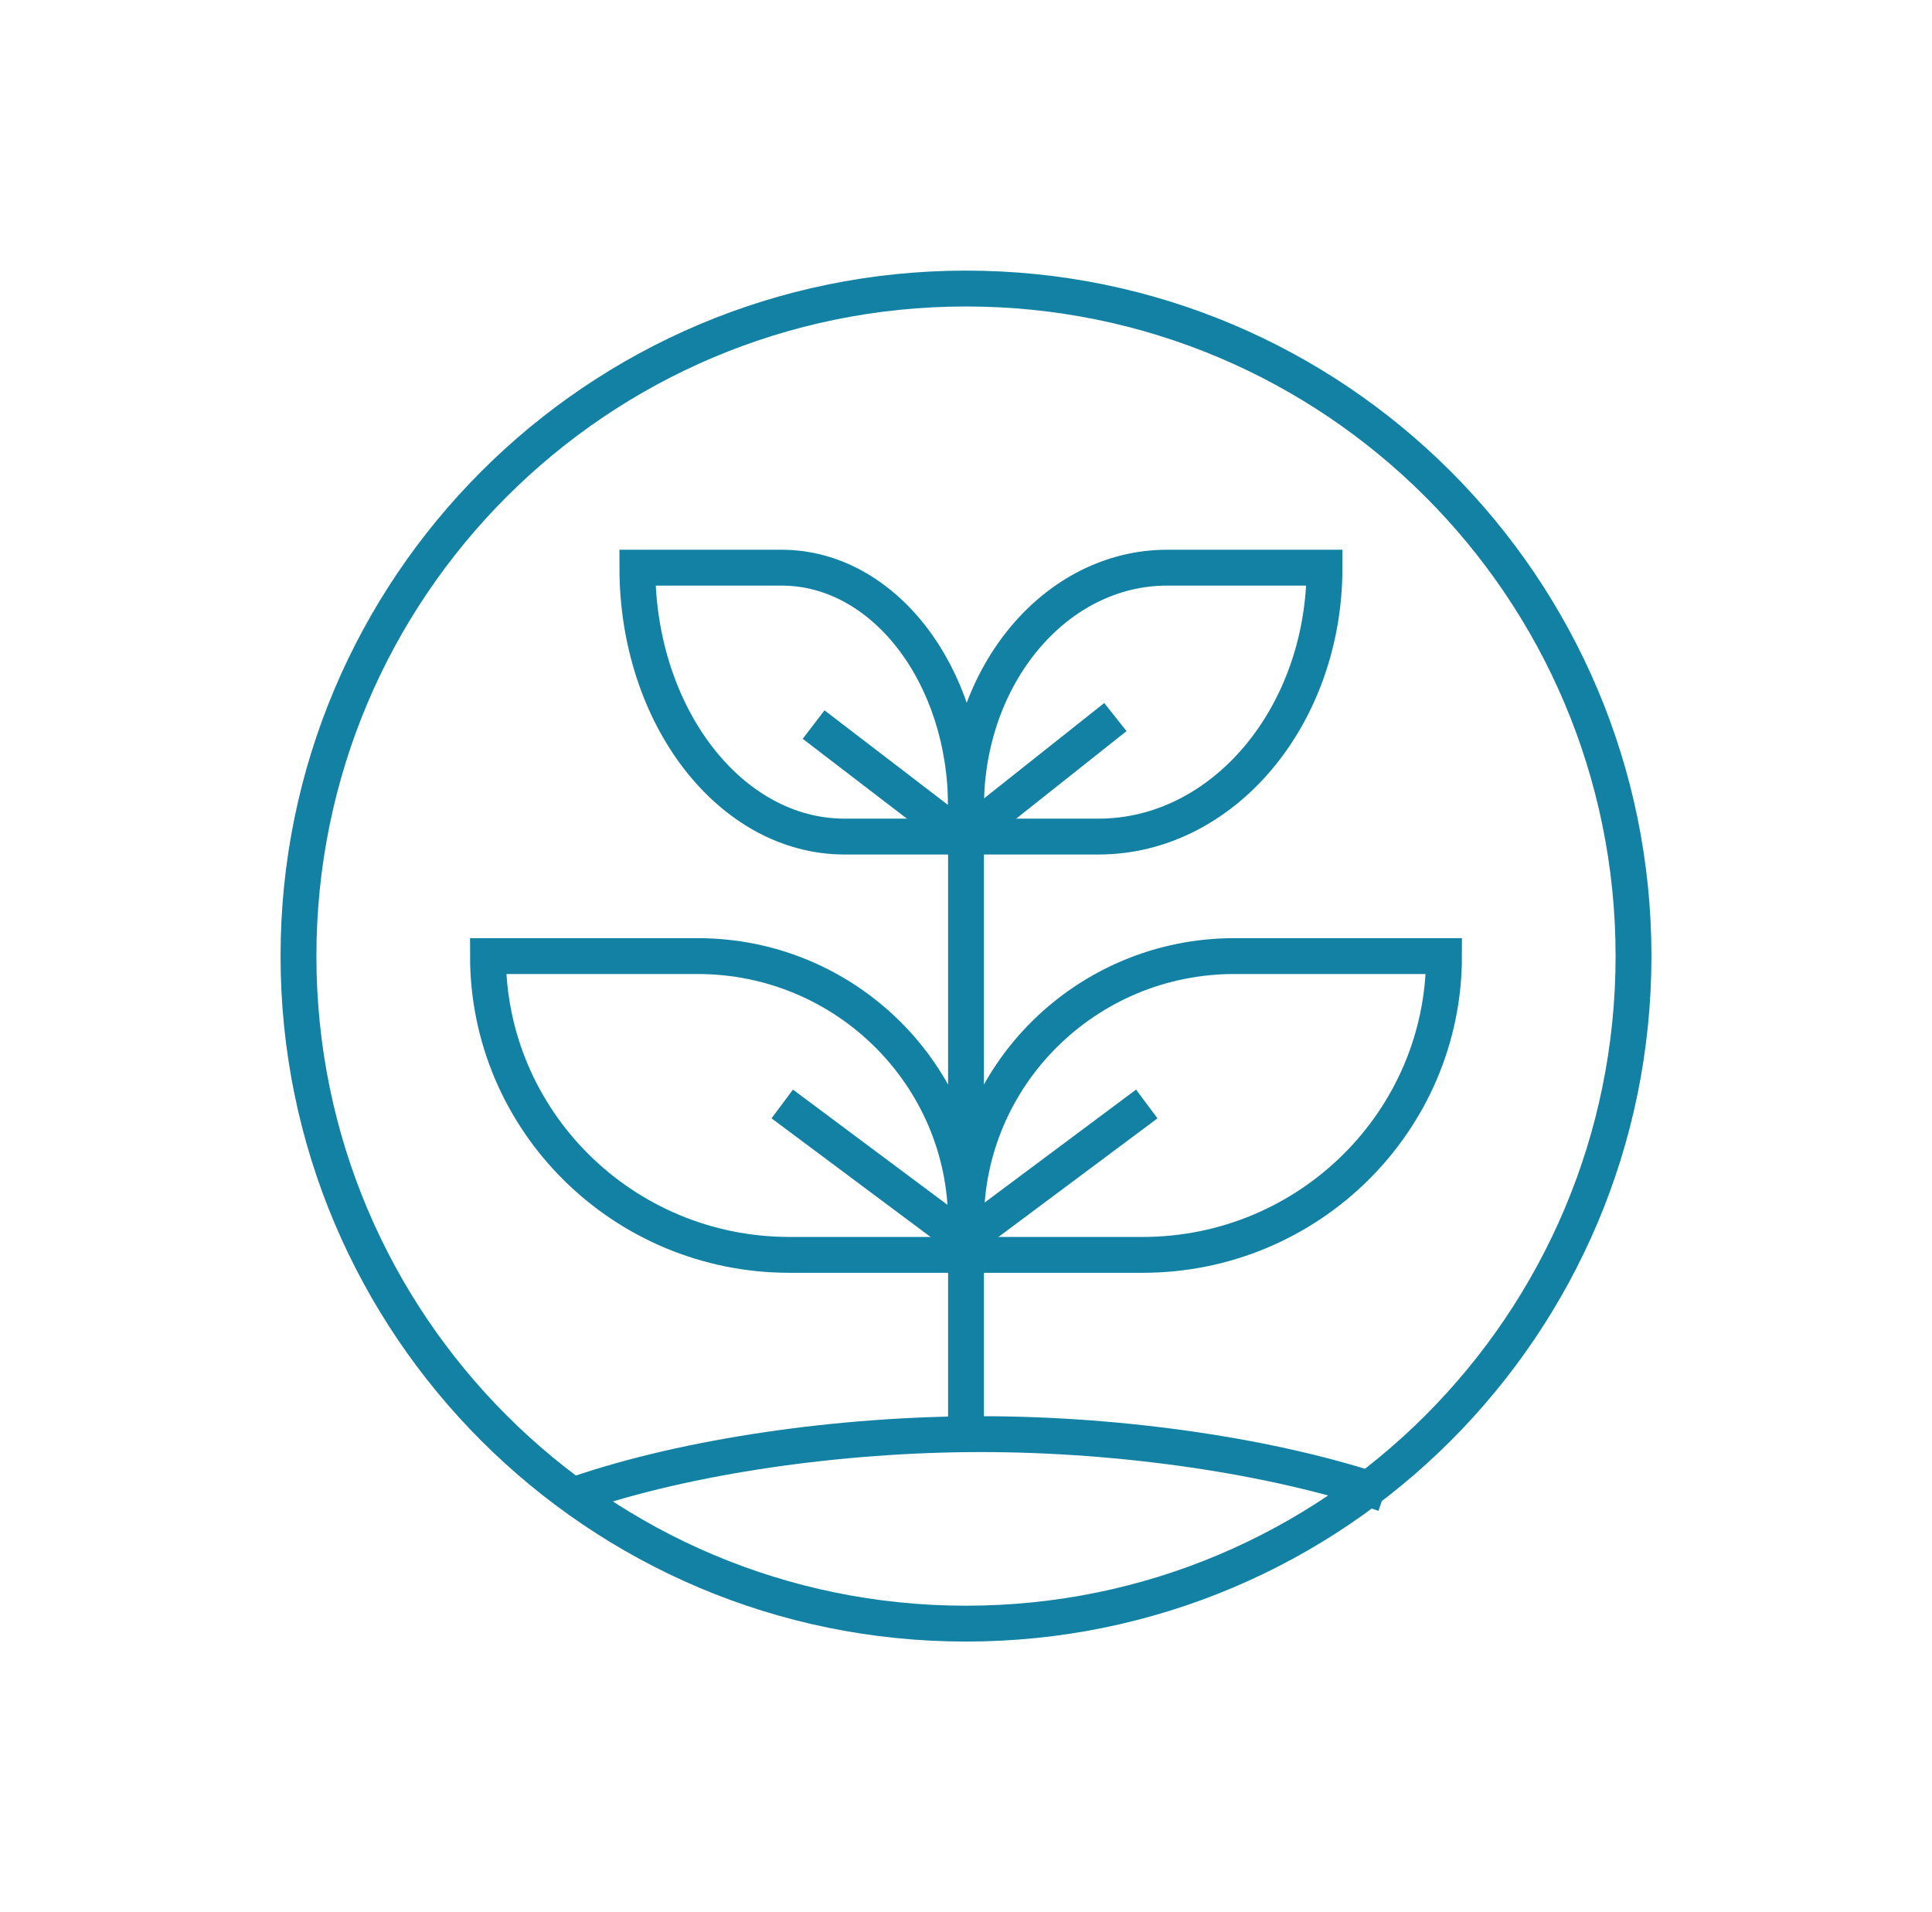
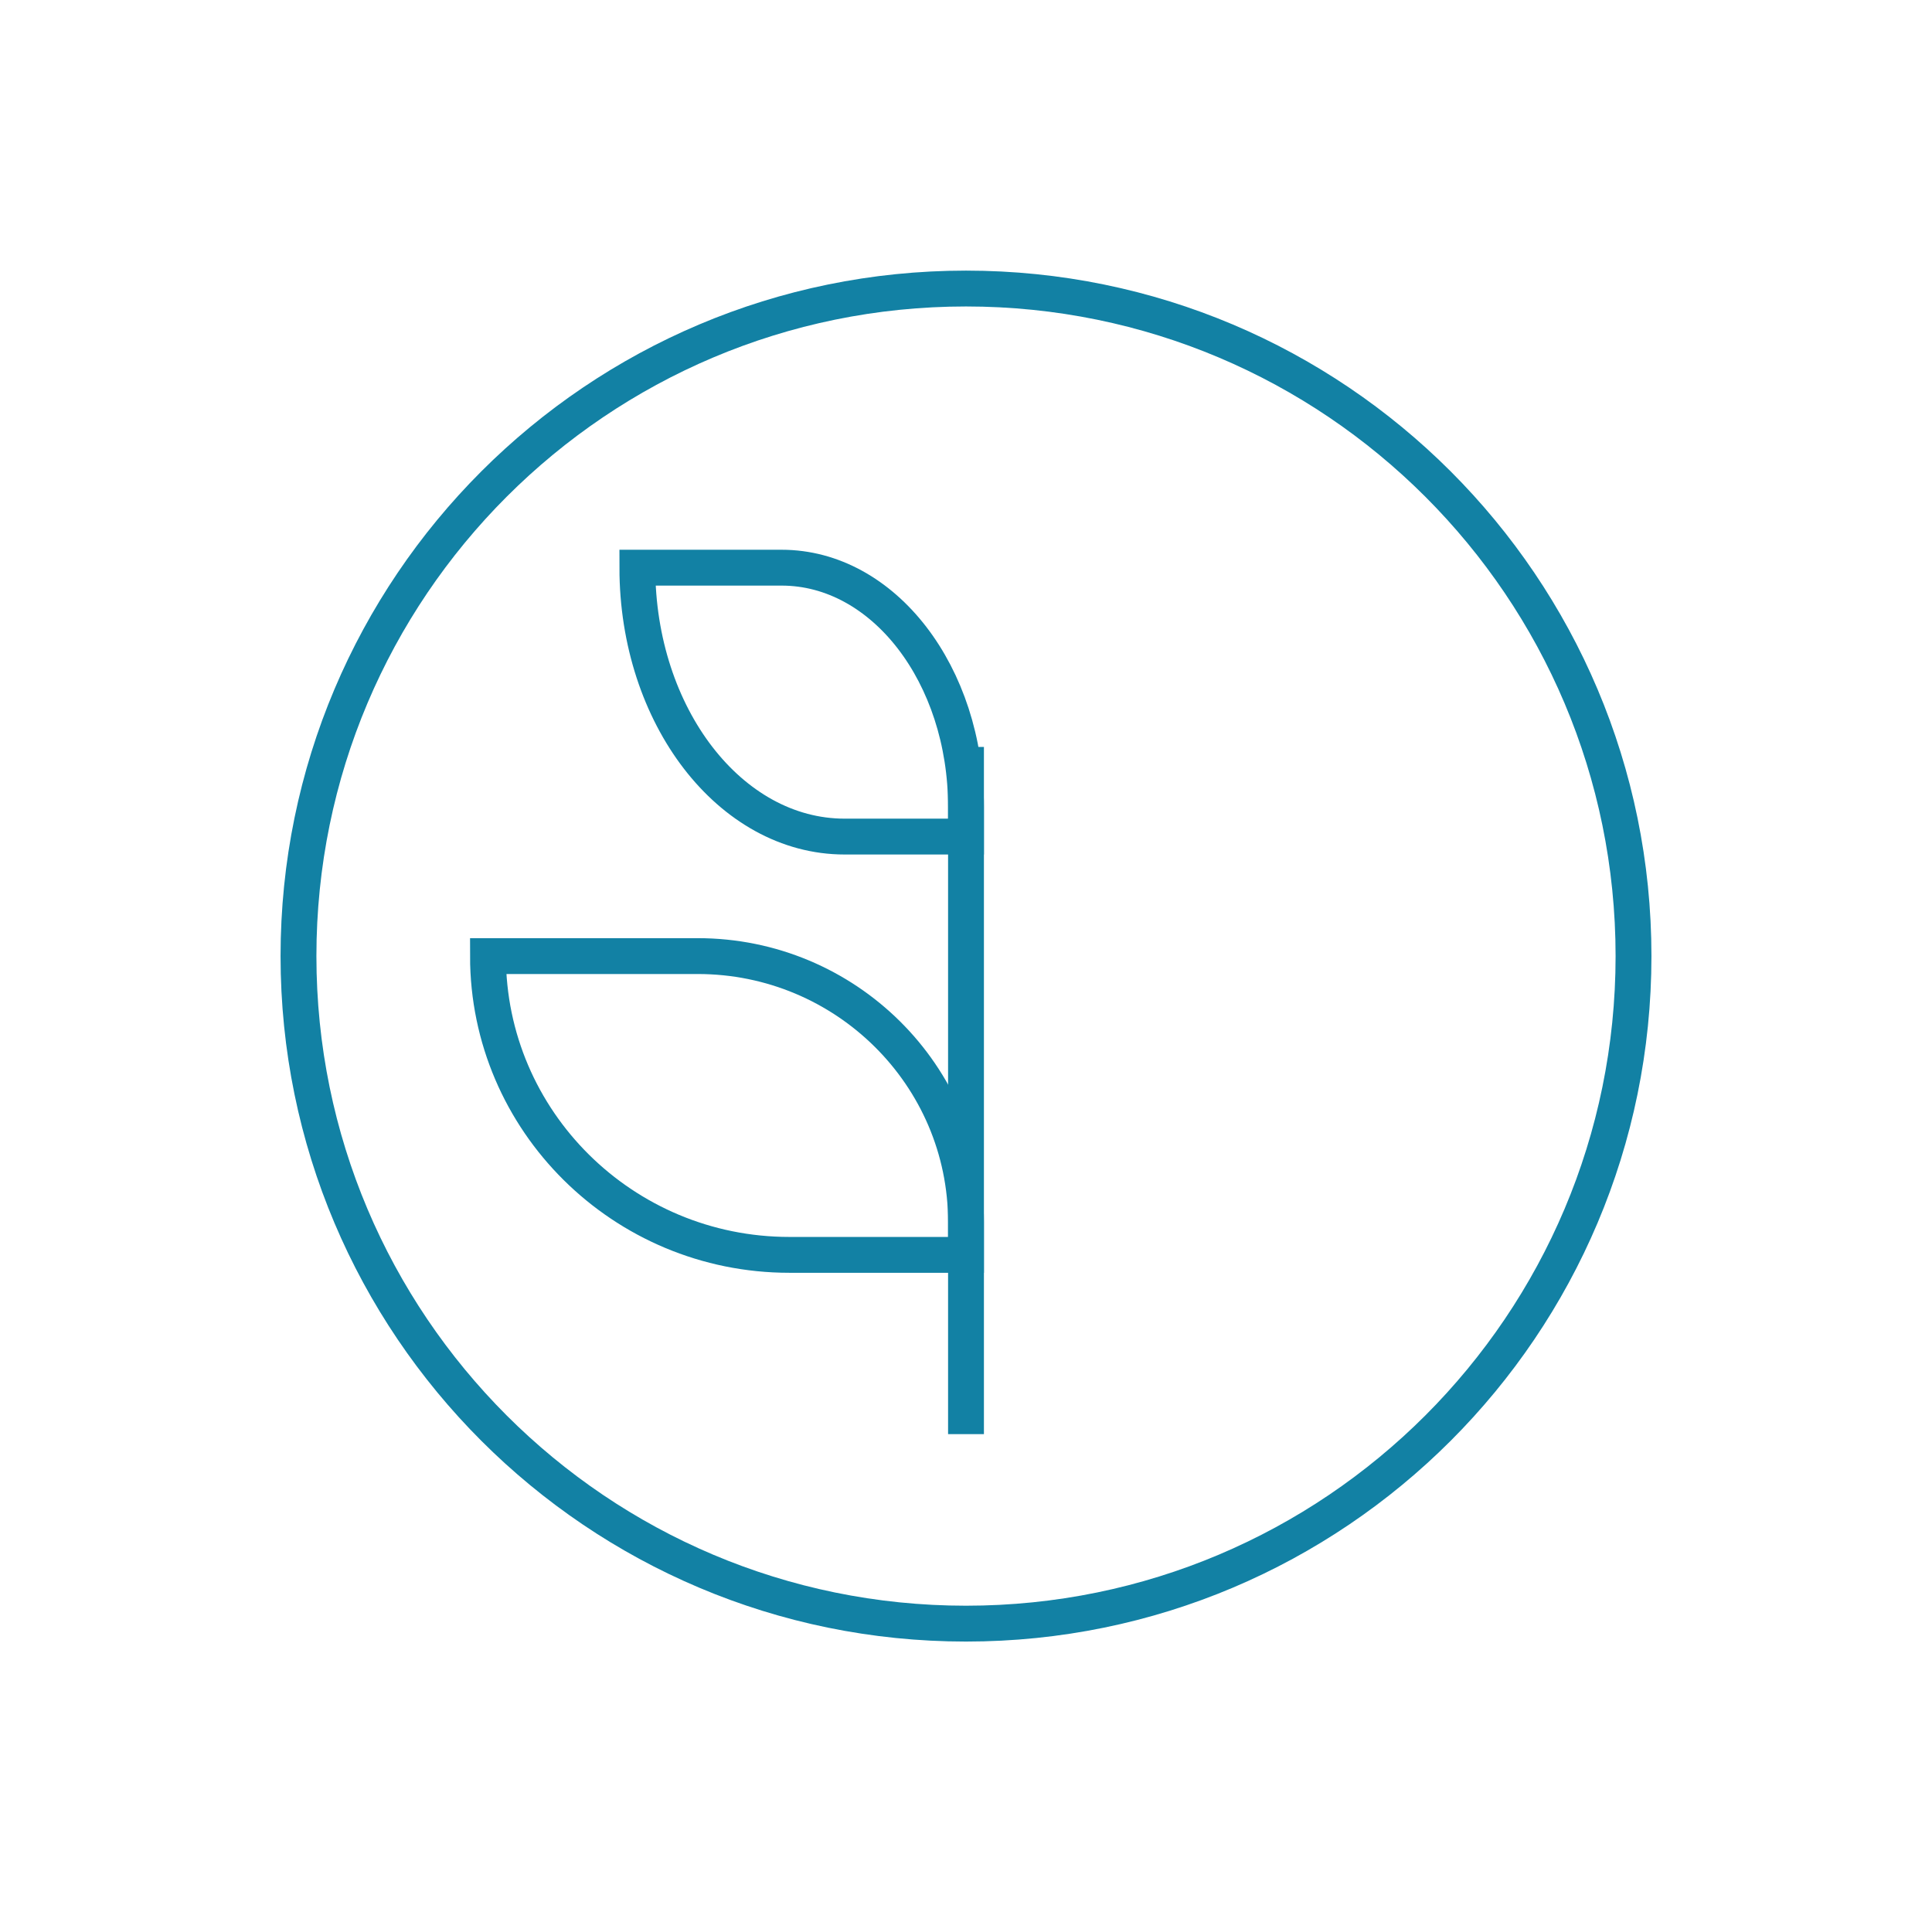
<svg xmlns="http://www.w3.org/2000/svg" viewBox="0 0 97 96" fill="none">
  <path d="M48.5 81.514C67.01 81.514 82.014 66.51 82.014 48C82.014 29.491 67.01 14.486 48.5 14.486C29.991 14.486 14.986 29.491 14.986 48C14.986 66.51 29.991 81.514 48.5 81.514Z" stroke="#1281A4" stroke-width="1.8" stroke-linejoin="bevel" />
-   <path d="M48.5 42H42.401C36.665 42 32 35.945 32 28.5H39.243C44.361 28.5 48.5 33.872 48.5 40.516V42Z" stroke="#1281A4" stroke-width="1.8" stroke-miterlimit="10" />
-   <path d="M48.5 42H55.154C61.411 42 66.5 35.945 66.5 28.5H58.599C53.015 28.5 48.5 33.872 48.5 40.516V42Z" stroke="#1281A4" stroke-width="1.8" stroke-miterlimit="10" />
+   <path d="M48.5 42H42.401C36.665 42 32 35.945 32 28.5H39.243C44.361 28.5 48.5 33.872 48.5 40.516Z" stroke="#1281A4" stroke-width="1.8" stroke-miterlimit="10" />
  <path d="M48.5 63H39.632C31.28 63 24.5 56.279 24.5 48H35.029C42.461 48 48.5 53.987 48.5 61.353V63Z" stroke="#1281A4" stroke-width="1.8" stroke-miterlimit="10" />
-   <path d="M48.5 63H57.368C65.72 63 72.5 56.279 72.5 48H61.971C54.539 48 48.5 53.987 48.5 61.353V63Z" stroke="#1281A4" stroke-width="1.8" stroke-miterlimit="10" />
  <path d="M48.5 37.5L48.5 72" stroke="#1281A4" stroke-width="1.8" />
-   <path d="M69.5 75C63.958 73.101 56.31 72 49.25 72C42.19 72 34.542 73.101 29 75" stroke="#1281A4" stroke-width="1.8" stroke-linejoin="bevel" />
-   <path d="M57.576 55.424L48.425 62.25L39.274 55.424" stroke="#1281A4" stroke-width="1.8" />
-   <path d="M56 36L48.315 42.097L40.849 36.377" stroke="#1281A4" stroke-width="1.8" />
</svg>